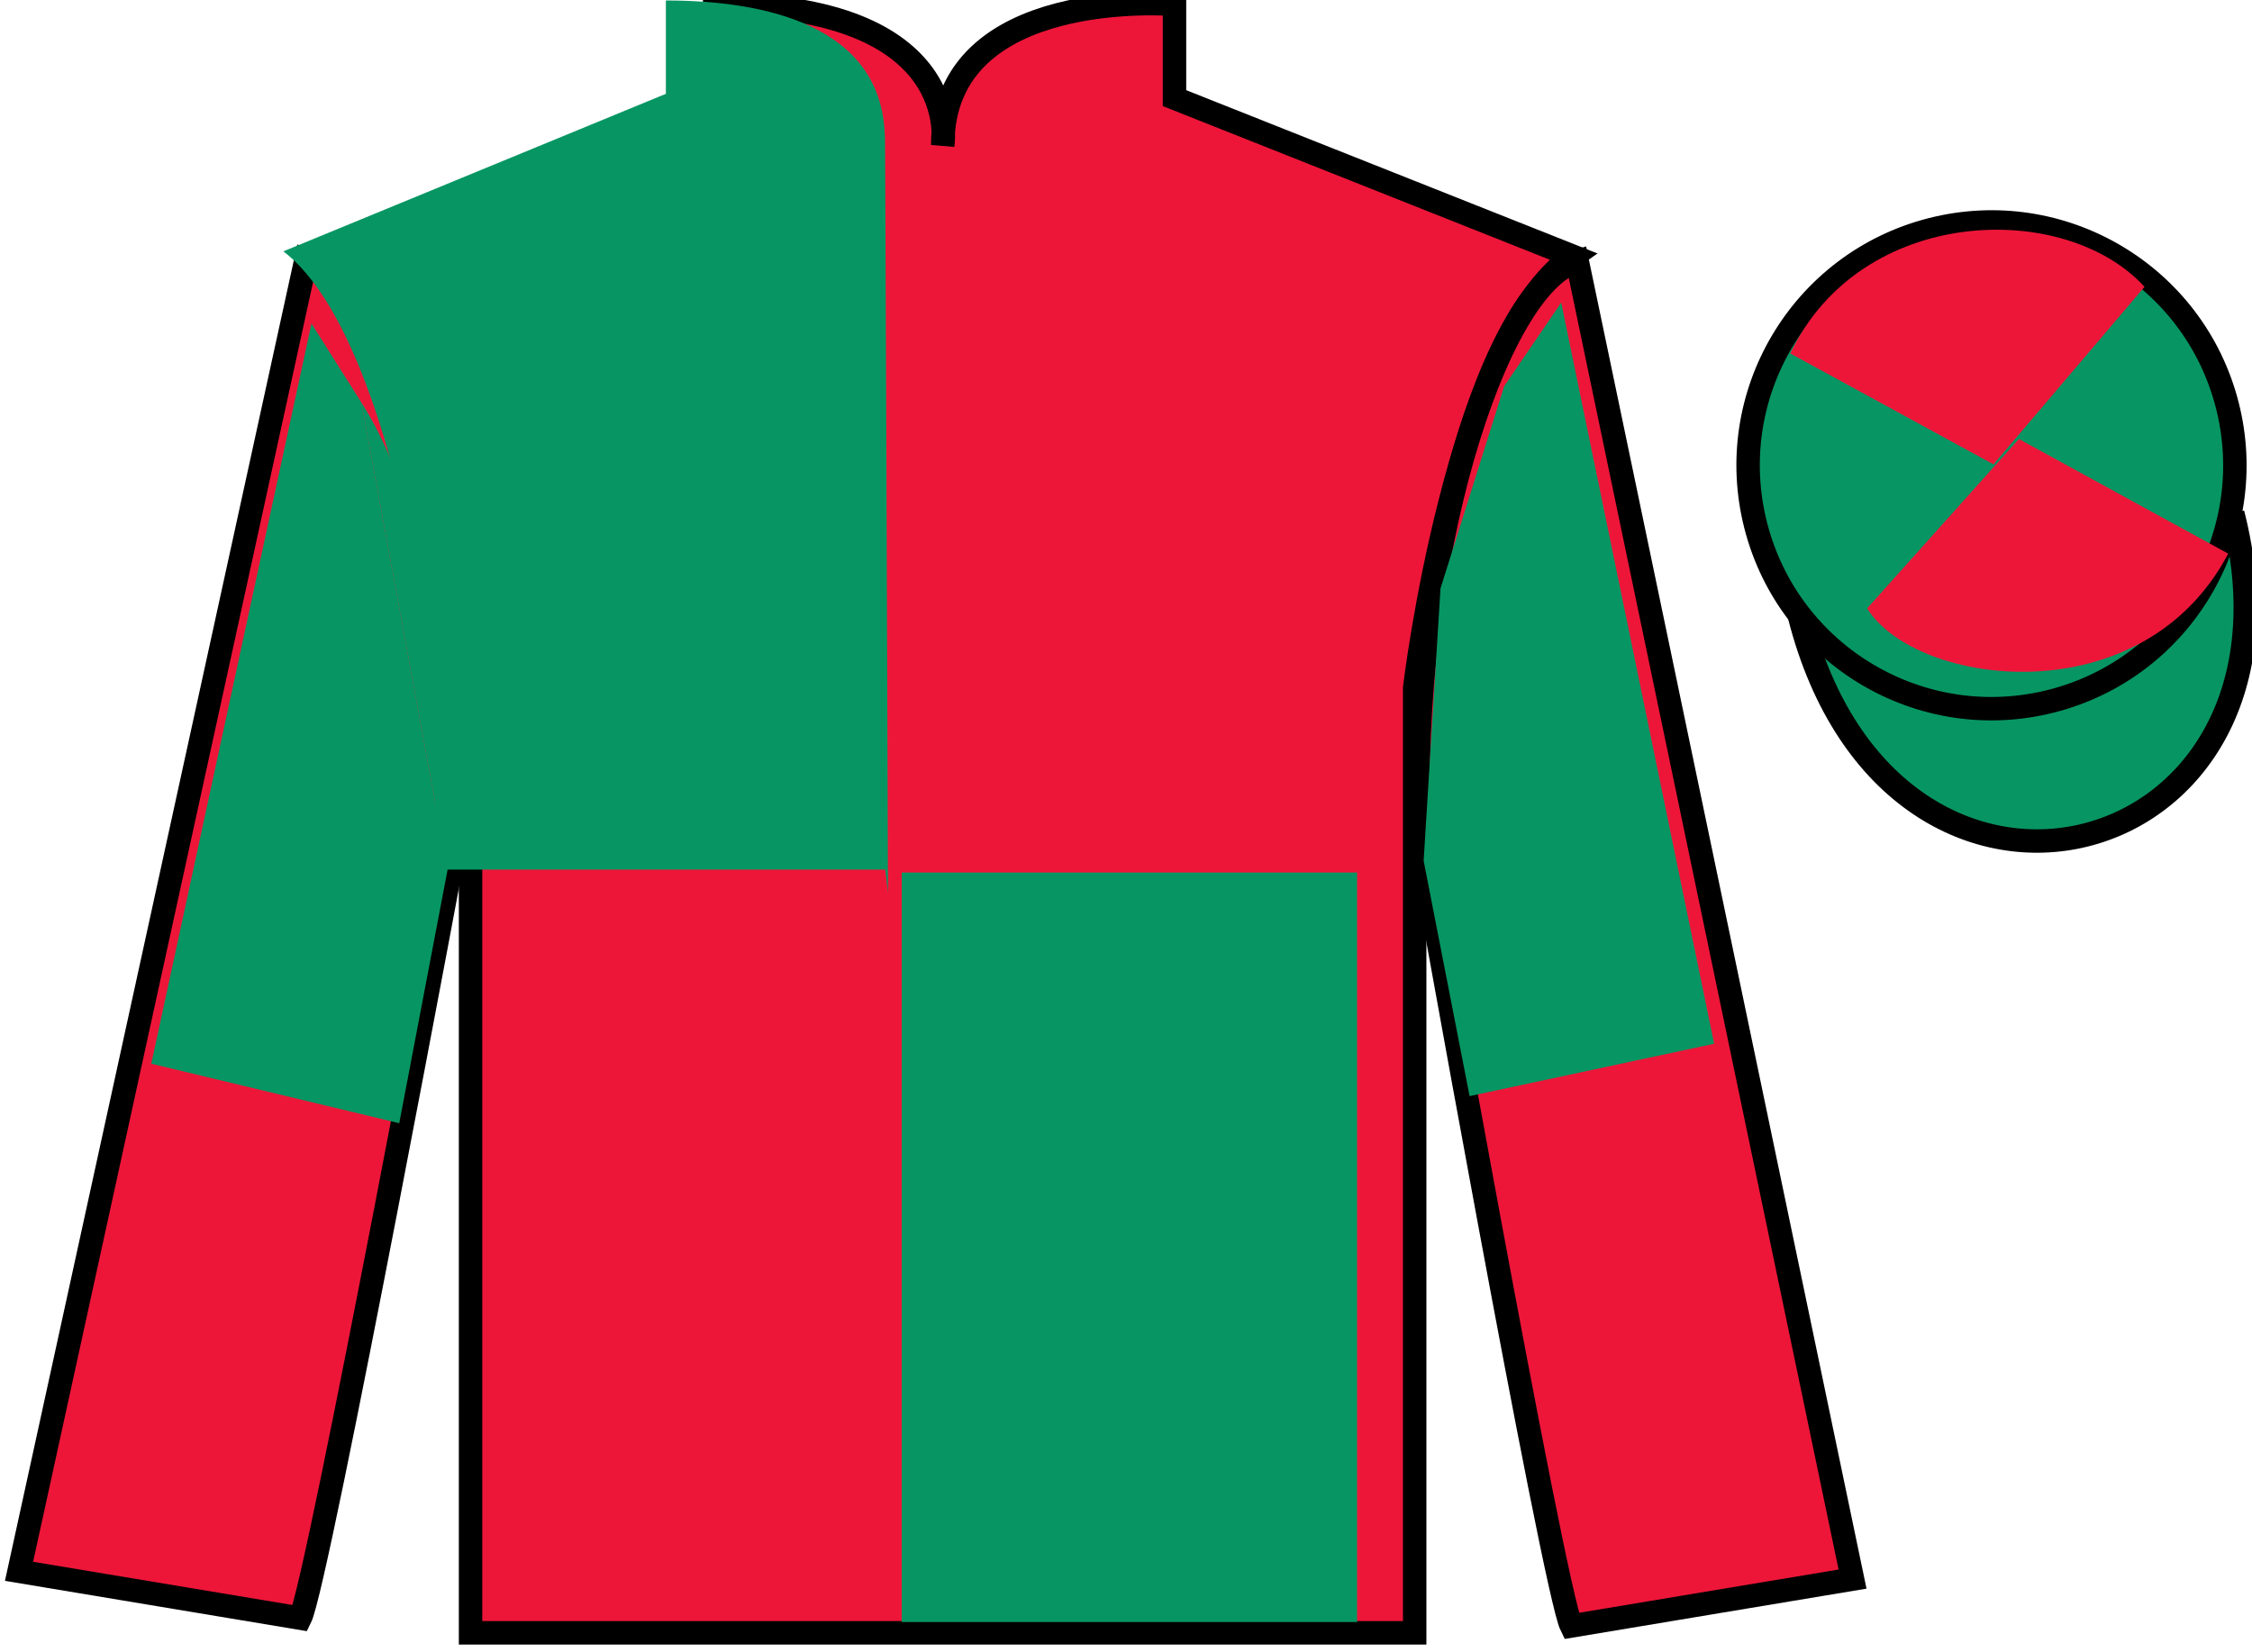
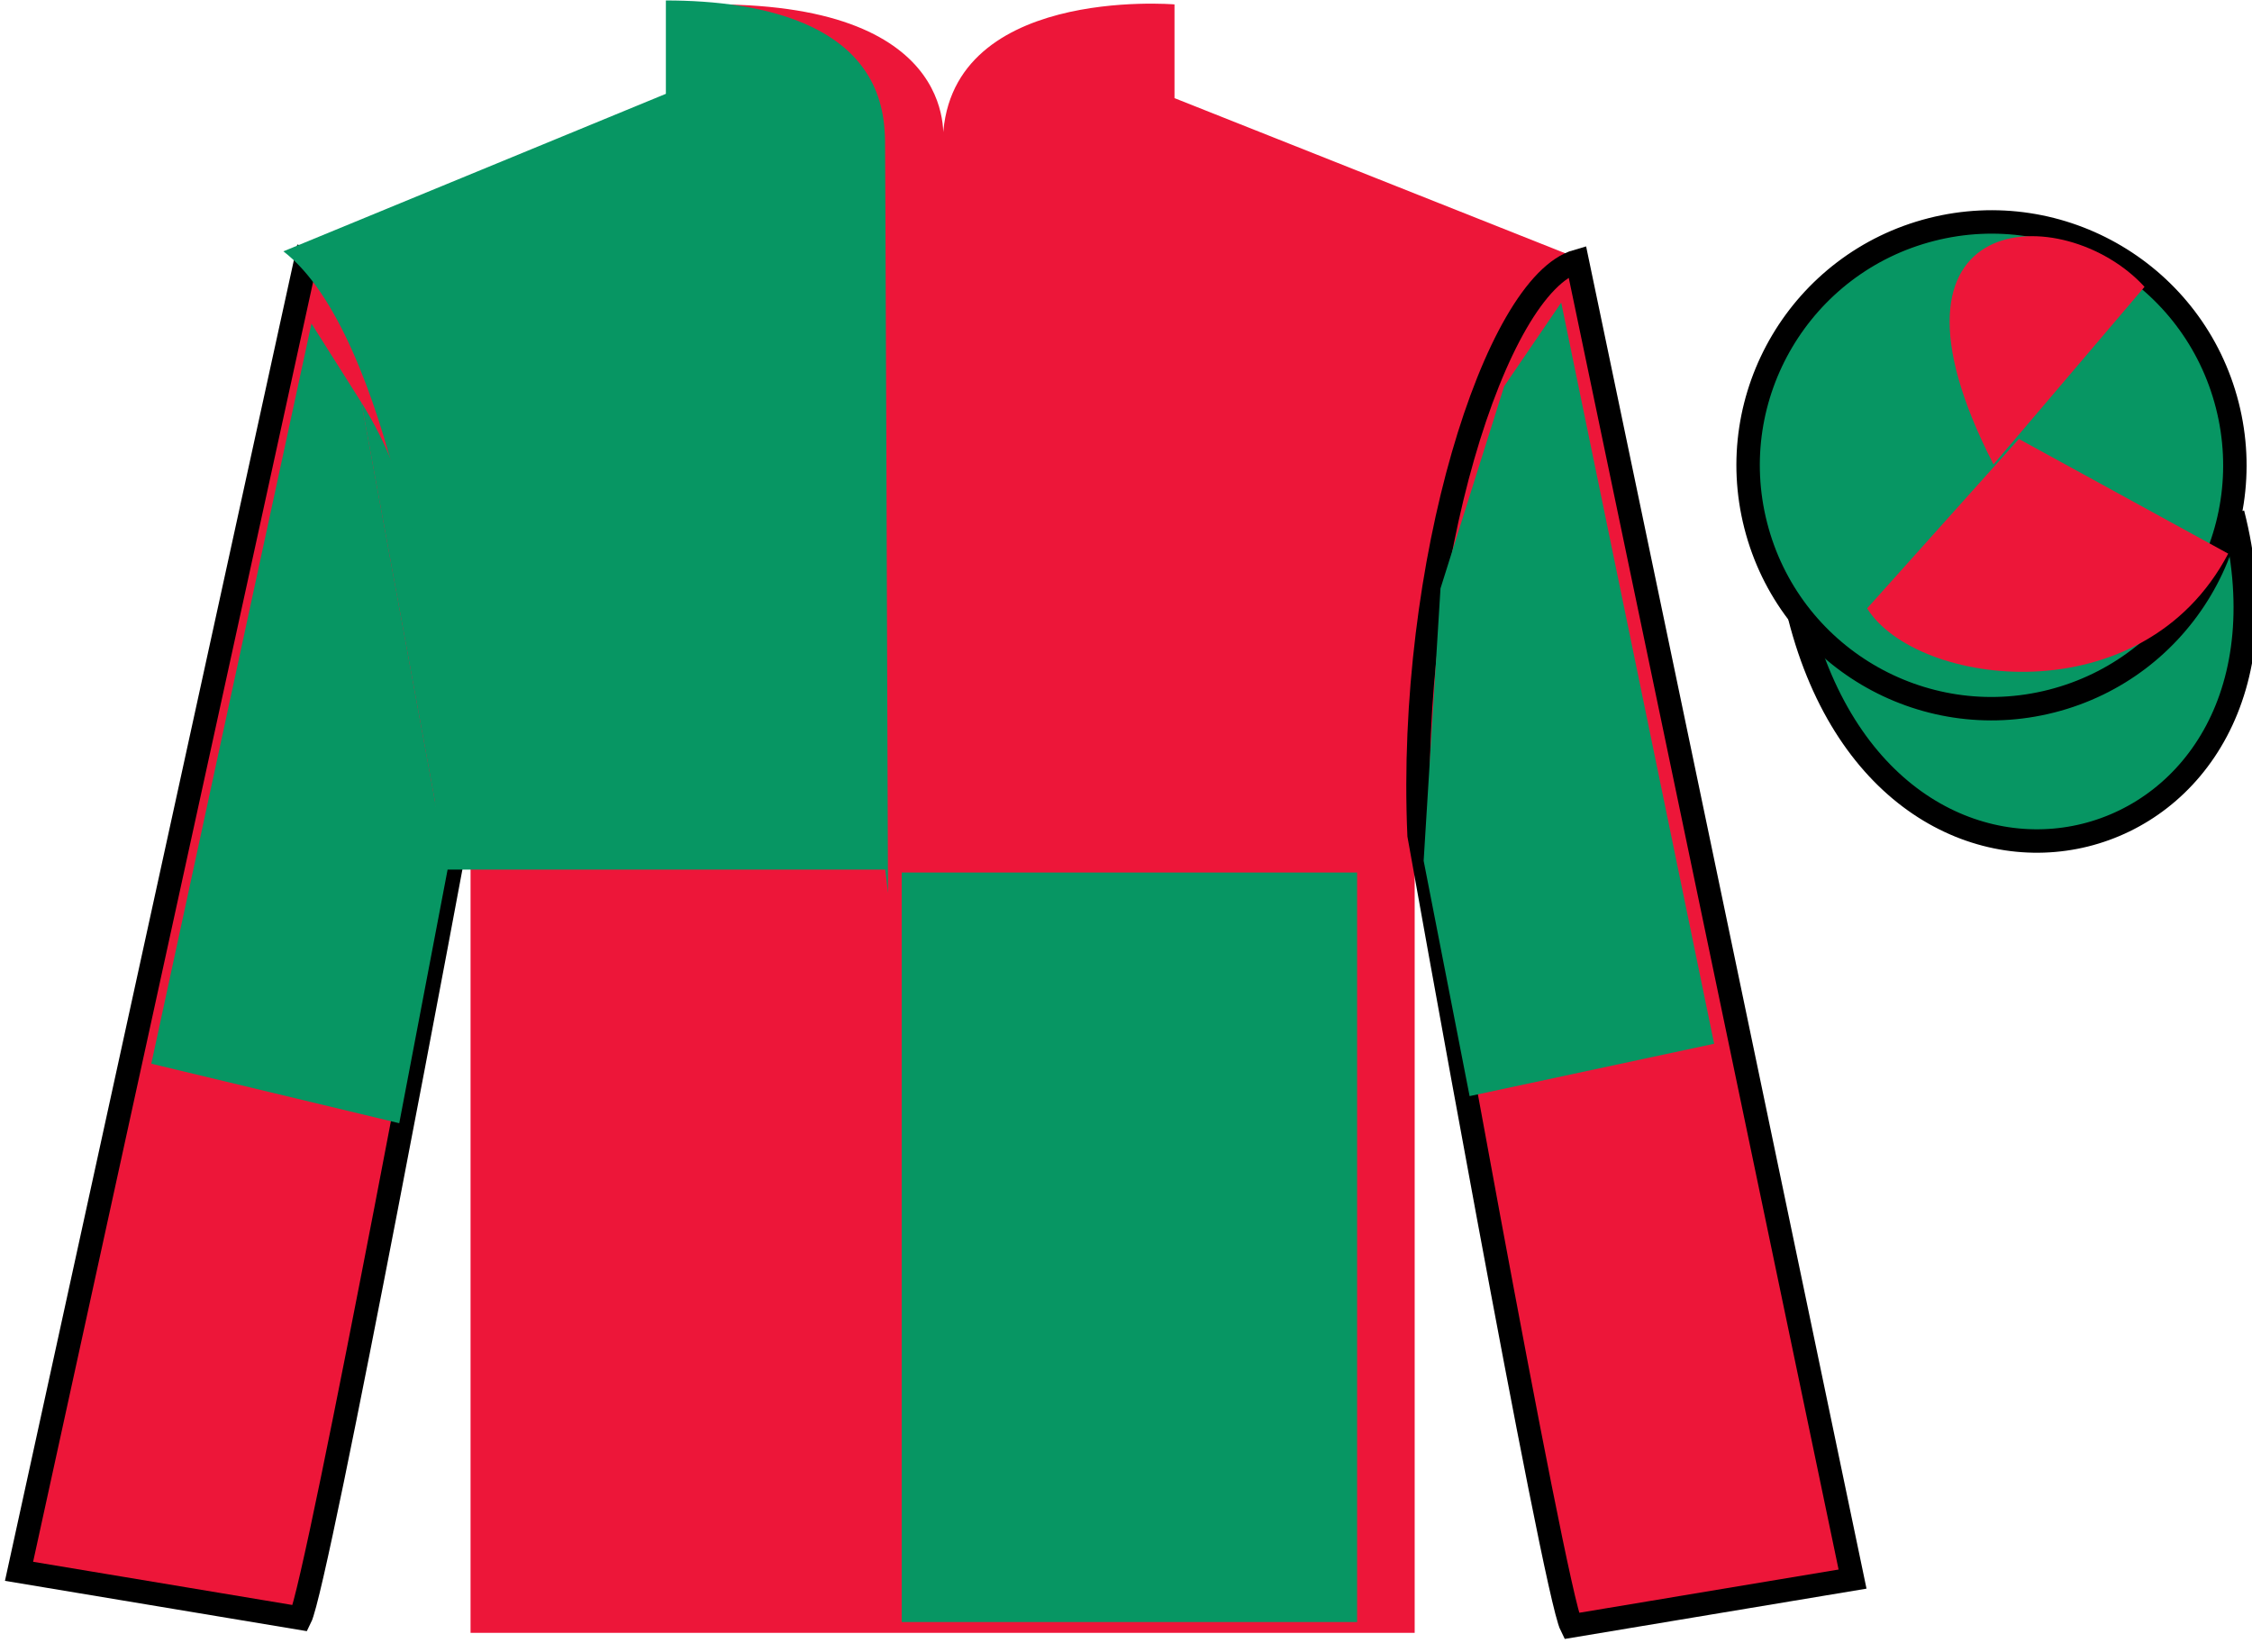
<svg xmlns="http://www.w3.org/2000/svg" width="96.11pt" height="70.52pt" viewBox="0 0 96.11 70.52" version="1.1">
  <g id="surface0">
    <path style=" stroke:none;fill-rule:nonzero;fill:rgb(92.863%,8.783%,22.277%);fill-opacity:1;" d="M 13.5 10.938 C 13.5 10.938 18.582 14.188 20.082 29.52 C 20.082 29.52 20.082 44.52 20.082 69.688 L 60.375 69.688 L 60.375 29.352 C 60.375 29.352 62.168 14.352 67.125 10.938 L 50.125 4.188 L 50.125 0.188 C 50.125 0.188 40.234 -0.648 40.234 6.188 C 40.234 6.188 41.25 0.188 30.5 0.188 L 30.5 4.188 L 13.5 10.938 " />
-     <path style="fill:none;stroke-width:10;stroke-linecap:butt;stroke-linejoin:miter;stroke:rgb(0%,0%,0%);stroke-opacity:1;stroke-miterlimit:4;" d="M 135 595.825 C 135 595.825 185.82 563.325 200.82 410.005 C 200.82 410.005 200.82 260.005 200.82 8.325 L 603.75 8.325 L 603.75 411.684 C 603.75 411.684 621.68 561.684 671.25 595.825 L 501.25 663.325 L 501.25 703.325 C 501.25 703.325 402.344 711.684 402.344 643.325 C 402.344 643.325 412.5 703.325 305 703.325 L 305 663.325 L 135 595.825 Z M 135 595.825 " transform="matrix(0.1,0,0,-0.1,0,70.52)" />
    <path style=" stroke:none;fill-rule:nonzero;fill:rgb(92.863%,8.783%,22.277%);fill-opacity:1;" d="M 12.812 69.062 C 13.562 67.562 19.562 35.312 19.562 35.312 C 20.062 23.812 16.562 12.062 13.062 11.062 L 0.812 67.062 L 12.812 69.062 " />
    <path style="fill:none;stroke-width:10;stroke-linecap:butt;stroke-linejoin:miter;stroke:rgb(0%,0%,0%);stroke-opacity:1;stroke-miterlimit:4;" d="M 128.125 14.575 C 135.625 29.575 195.625 352.075 195.625 352.075 C 200.625 467.075 165.625 584.575 130.625 594.575 L 8.125 34.575 L 128.125 14.575 Z M 128.125 14.575 " transform="matrix(0.1,0,0,-0.1,0,70.52)" />
    <path style=" stroke:none;fill-rule:nonzero;fill:rgb(92.863%,8.783%,22.277%);fill-opacity:1;" d="M 79.062 67.395 L 67.312 11.145 C 63.812 12.145 60.062 24.145 60.562 35.645 C 60.562 35.645 66.312 67.895 67.062 69.395 L 79.062 67.395 " />
    <path style="fill:none;stroke-width:10;stroke-linecap:butt;stroke-linejoin:miter;stroke:rgb(0%,0%,0%);stroke-opacity:1;stroke-miterlimit:4;" d="M 790.625 31.255 L 673.125 593.755 C 638.125 583.755 600.625 463.755 605.625 348.755 C 605.625 348.755 663.125 26.255 670.625 11.255 L 790.625 31.255 Z M 790.625 31.255 " transform="matrix(0.1,0,0,-0.1,0,70.52)" />
    <path style="fill-rule:nonzero;fill:rgb(3.105%,58.819%,38.753%);fill-opacity:1;stroke-width:10;stroke-linecap:butt;stroke-linejoin:miter;stroke:rgb(0%,0%,0%);stroke-opacity:1;stroke-miterlimit:4;" d="M 768.008 442.153 C 807.734 286.528 991.68 334.106 952.891 486.098 " transform="matrix(0.1,0,0,-0.1,0,70.52)" />
    <path style=" stroke:none;fill-rule:nonzero;fill:rgb(3.105%,58.819%,38.753%);fill-opacity:1;" d="M 87.559 29.922 C 93.117 28.504 96.473 22.848 95.055 17.293 C 93.637 11.734 87.984 8.379 82.426 9.797 C 76.867 11.215 73.512 16.871 74.93 22.426 C 76.348 27.984 82.004 31.34 87.559 29.922 " />
    <path style="fill:none;stroke-width:10;stroke-linecap:butt;stroke-linejoin:miter;stroke:rgb(0%,0%,0%);stroke-opacity:1;stroke-miterlimit:4;" d="M 875.586 405.981 C 931.172 420.161 964.727 476.723 950.547 532.27 C 936.367 587.856 879.844 621.411 824.258 607.231 C 768.672 593.052 735.117 536.489 749.297 480.942 C 763.477 425.356 820.039 391.802 875.586 405.981 Z M 875.586 405.981 " transform="matrix(0.1,0,0,-0.1,0,70.52)" />
    <path style=" stroke:none;fill-rule:nonzero;fill:rgb(3.105%,58.819%,38.753%);fill-opacity:1;" d="M 38.484 69.227 L 57.918 69.227 L 57.918 37.238 L 38.484 37.238 L 38.484 69.227 Z M 38.484 69.227 " />
    <path style=" stroke:none;fill-rule:nonzero;fill:rgb(3.105%,58.819%,38.753%);fill-opacity:1;" d="M 28.418 0.02 L 28.418 4.004 L 12.094 10.727 C 16.652 14.211 18.574 28.152 18.574 30.641 C 18.574 33.129 18.574 37.113 18.574 37.113 L 37.781 37.113 L 37.898 38.109 C 37.898 38.109 37.766 1.016 37.766 5.996 C 37.766 1.016 32.512 0.02 28.418 0.02 " />
    <path style=" stroke:none;fill-rule:nonzero;fill:rgb(3.105%,58.819%,38.753%);fill-opacity:1;" d="M 15.422 17.176 L 13.293 13.809 L 6.457 45.398 L 17.039 47.938 L 19.102 37.117 " />
    <path style=" stroke:none;fill-rule:nonzero;fill:rgb(3.105%,58.819%,38.753%);fill-opacity:1;" d="M 19.102 37.117 C 19.102 37.117 19.027 27.129 18.316 25.348 C 17.605 23.57 17.676 20.781 15.422 17.176 " />
    <path style=" stroke:none;fill-rule:nonzero;fill:rgb(3.105%,58.819%,38.753%);fill-opacity:1;" d="M 62.719 46.781 L 60.758 36.738 L 61.477 25.113 L 64.195 16.484 L 66.629 12.914 L 73.156 44.547 L 62.719 46.781 " />
-     <path style=" stroke:none;fill-rule:nonzero;fill:rgb(92.863%,8.783%,22.277%);fill-opacity:1;" d="M 91.523 12.242 L 85.078 19.82 L 76.406 15.086 C 79.402 8.77 88.117 8.508 91.523 12.242 " />
+     <path style=" stroke:none;fill-rule:nonzero;fill:rgb(92.863%,8.783%,22.277%);fill-opacity:1;" d="M 91.523 12.242 L 85.078 19.82 C 79.402 8.77 88.117 8.508 91.523 12.242 " />
    <path style=" stroke:none;fill-rule:nonzero;fill:rgb(92.863%,8.783%,22.277%);fill-opacity:1;" d="M 79.684 25.965 L 86.16 18.734 L 95.094 23.629 C 91.445 30.578 81.785 29.324 79.684 25.965 " />
  </g>
</svg>